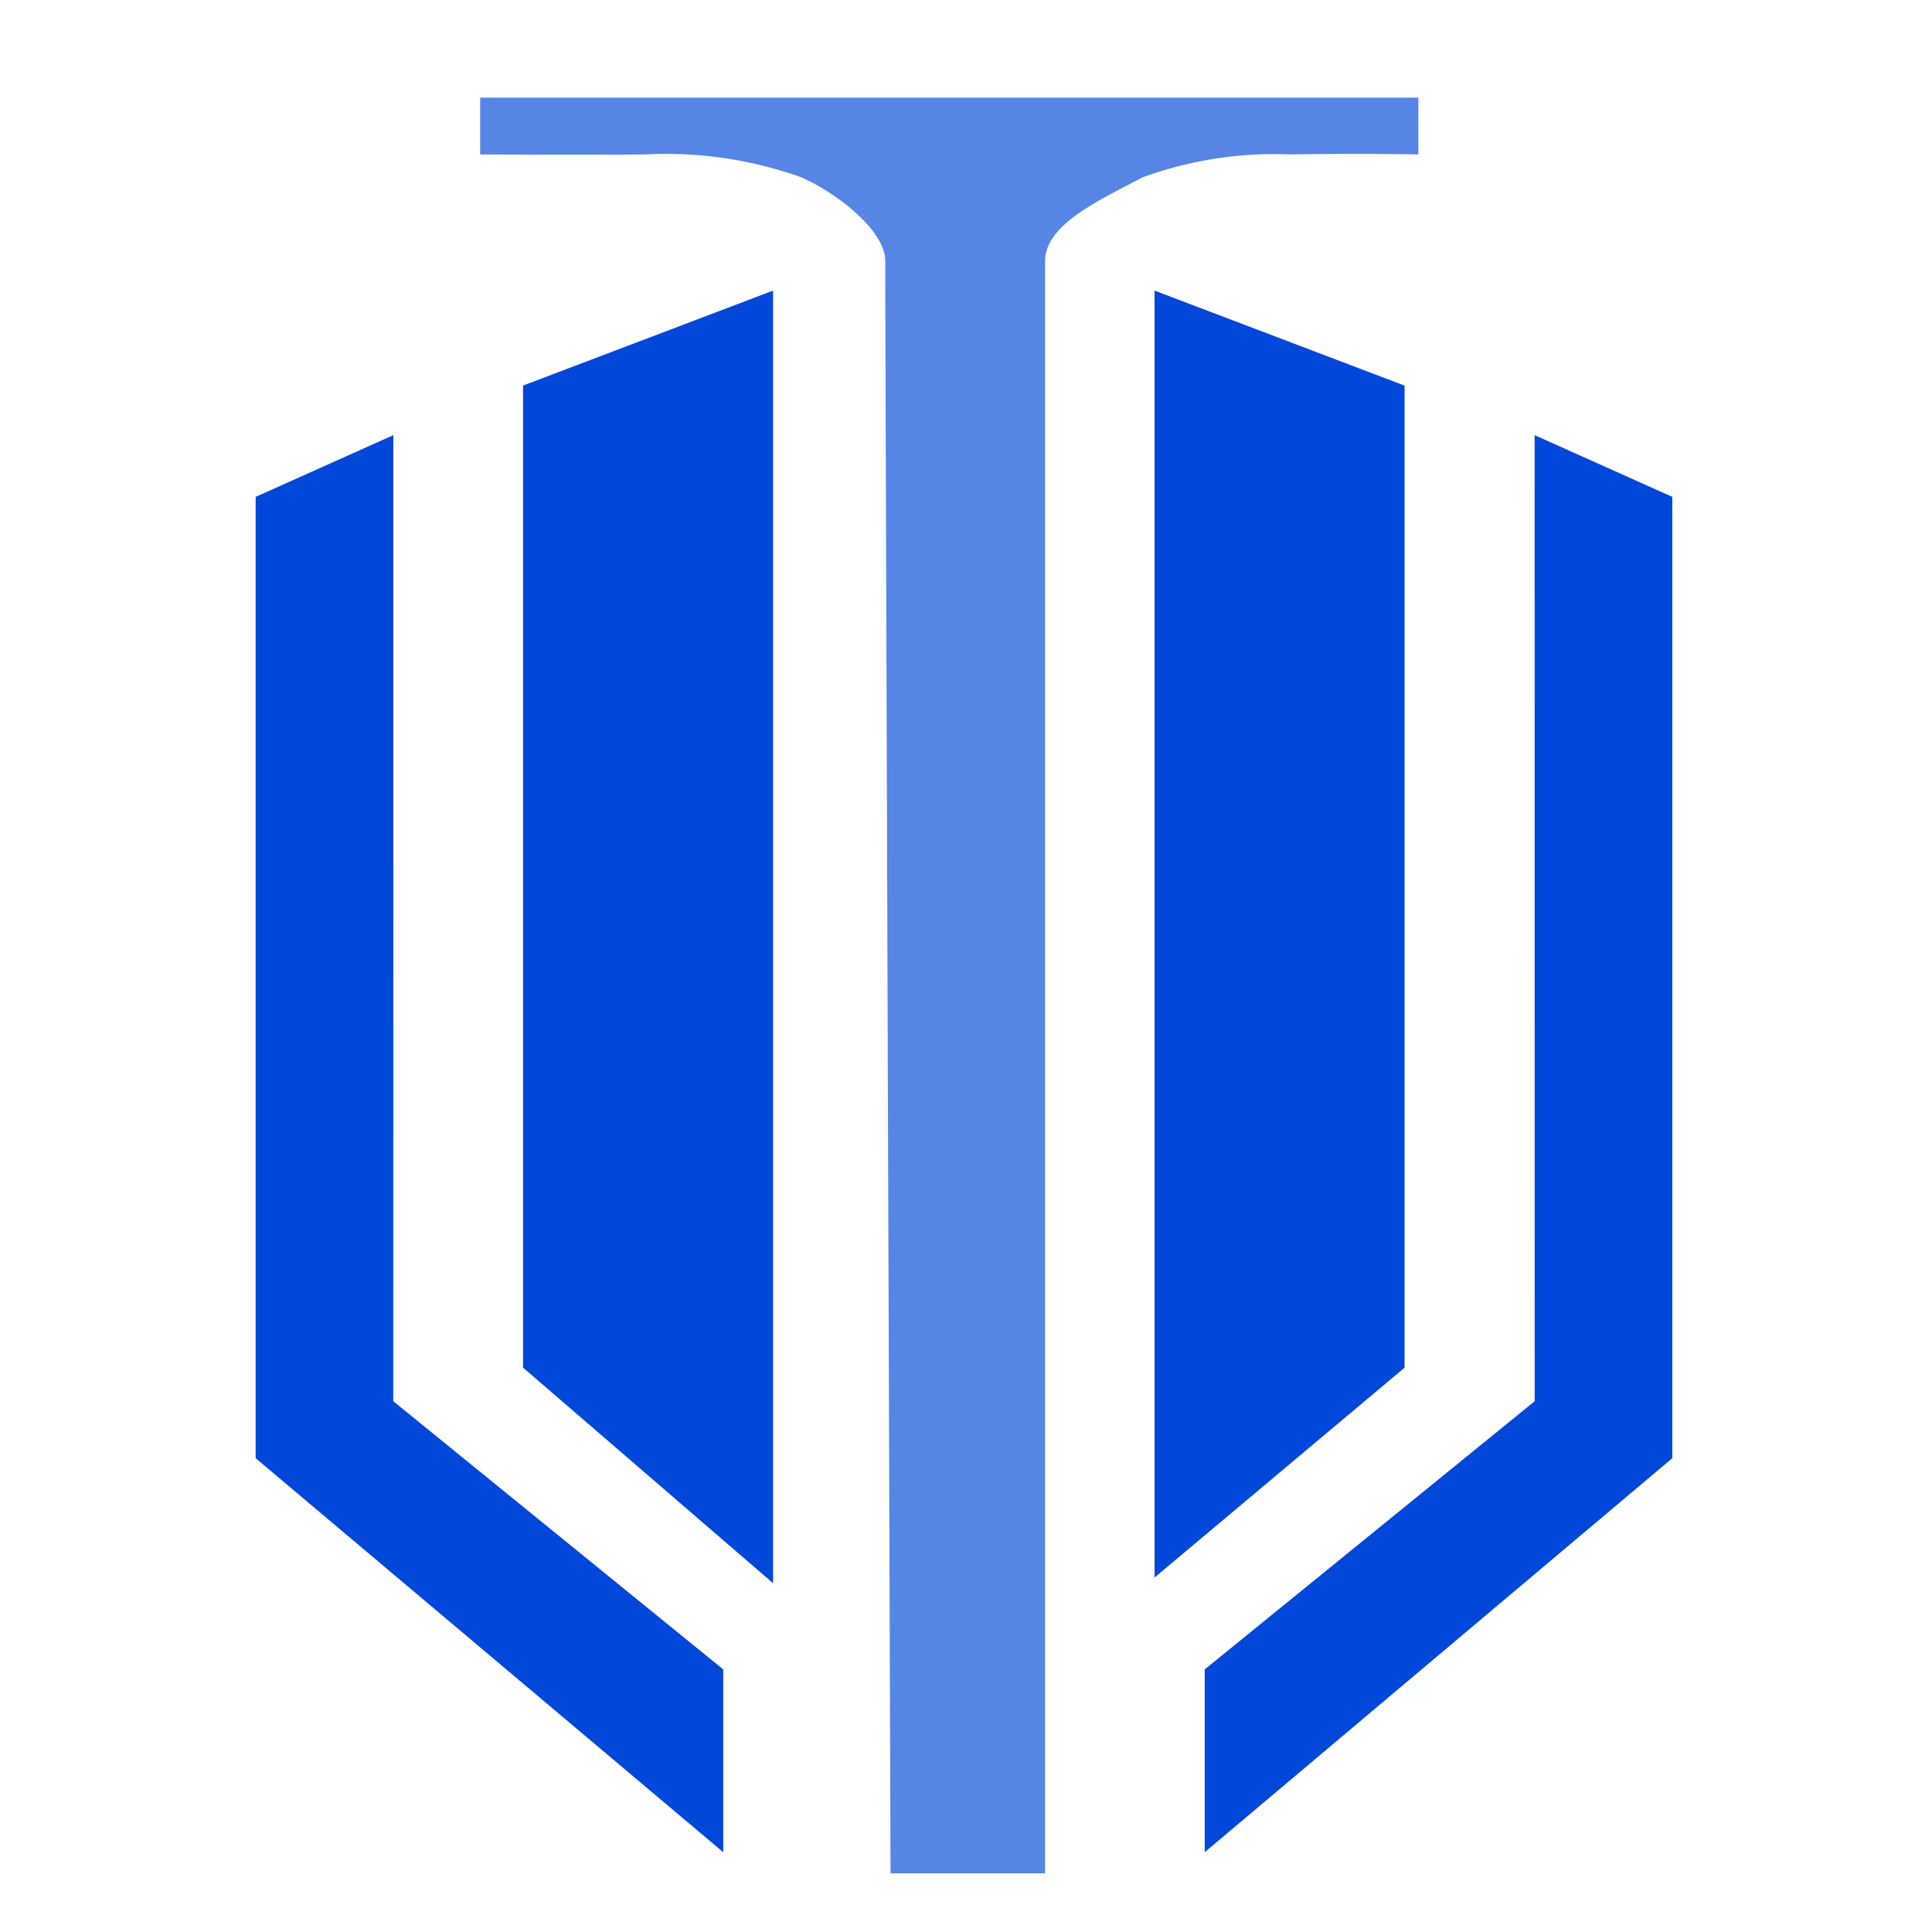
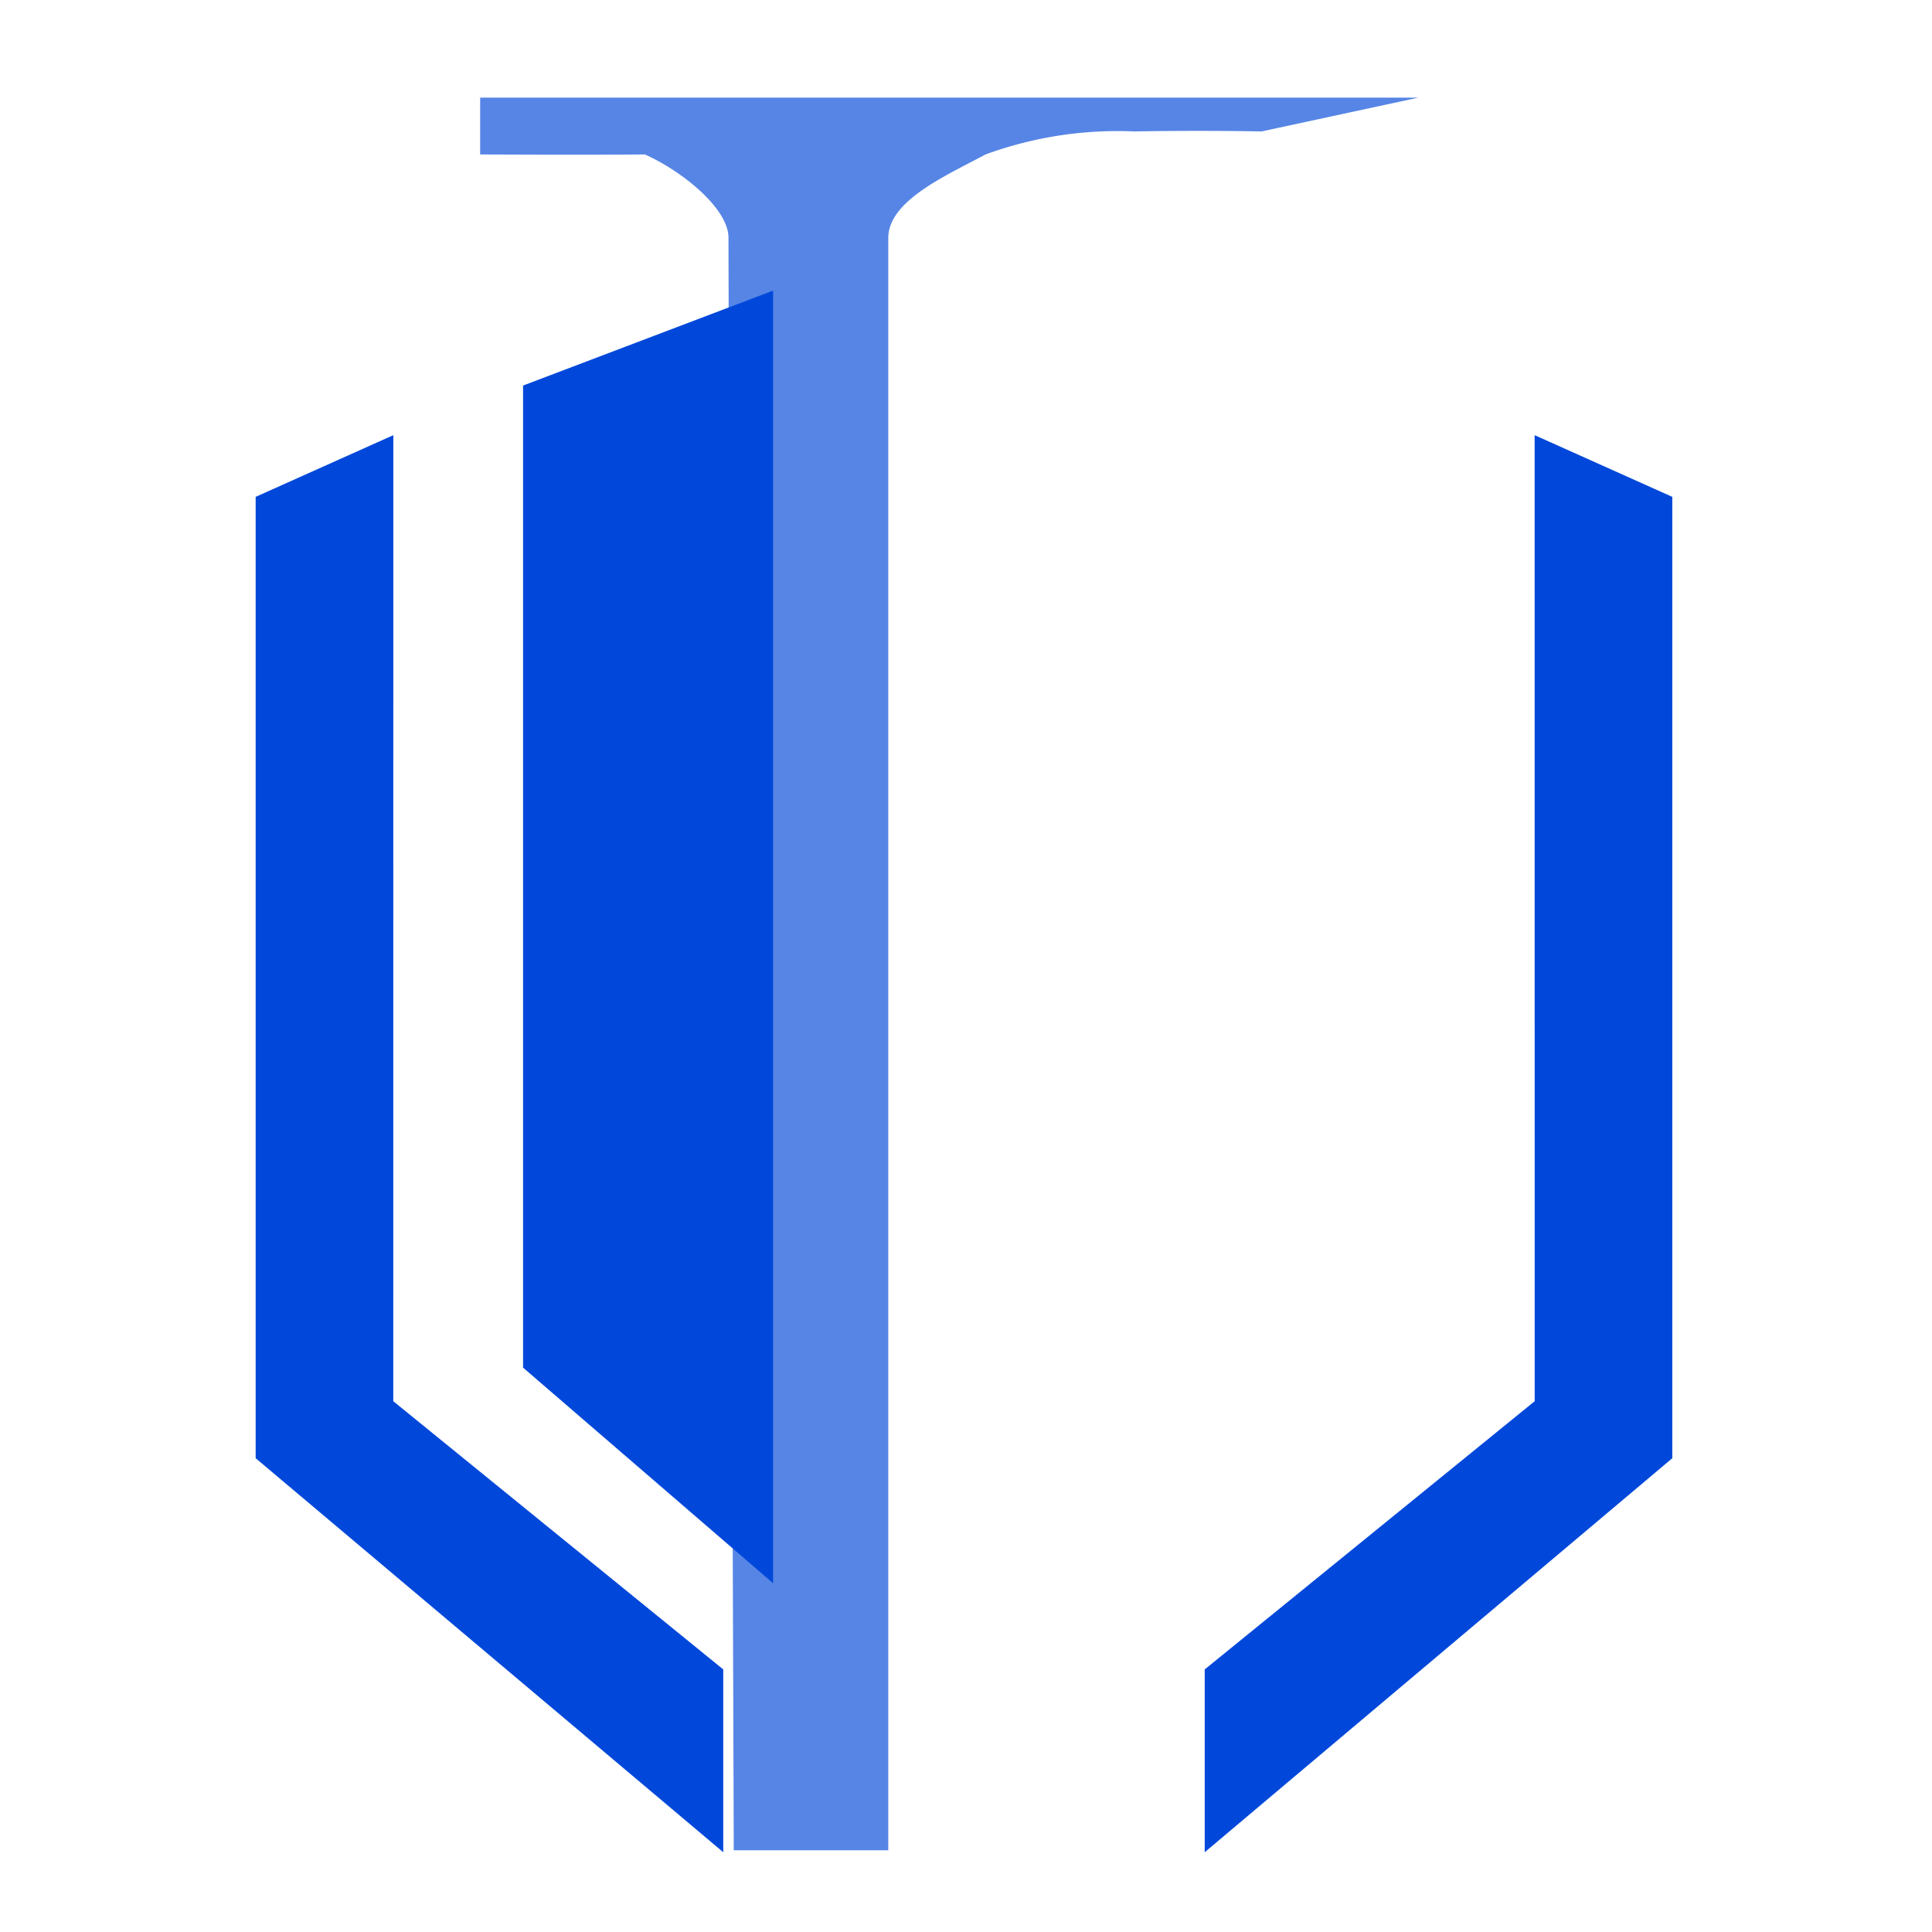
<svg xmlns="http://www.w3.org/2000/svg" viewBox="0 0 34 34" class="design-iconfont">
-   <path d="M6650.522,8299.016h-16.511v1s1.793.009,2.9,0a7.075,7.075,0,0,1,2.759.405c.667.3,1.471.956,1.47,1.465,0,1.132.093,28.379.093,28.379h2.719s0-27.5,0-28.379c.006-.654,1.022-1.095,1.712-1.465a6.762,6.762,0,0,1,2.613-.405c1.219-.022,2.244,0,2.244,0Z" transform="translate(-6625.561 -8297.298)" fill="#5685e5" />
-   <path d="M8040.417,8276.352V8299l4.4-3.693v-17.283Z" transform="translate(-8020.099 -8271.238)" fill="#0148da" />
+   <path d="M6650.522,8299.016h-16.511v1s1.793.009,2.9,0c.667.3,1.471.956,1.47,1.465,0,1.132.093,28.379.093,28.379h2.719s0-27.5,0-28.379c.006-.654,1.022-1.095,1.712-1.465a6.762,6.762,0,0,1,2.613-.405c1.219-.022,2.244,0,2.244,0Z" transform="translate(-6625.561 -8297.298)" fill="#5685e5" />
  <path d="M8044.813,8276.352V8299.1l-4.4-3.794v-17.283Z" transform="translate(-8031.208 -8271.238)" fill="#0148da" />
  <path d="M8050,8287.3l2.423,1.086v16.918l-8.229,6.934v-3.217l5.807-4.72Z" transform="translate(-8022.993 -8279.642)" fill="#0148da" />
  <path d="M8046.611,8287.3l-2.423,1.086v16.918l8.229,6.934v-3.217l-5.807-4.72Z" transform="translate(-8039.689 -8279.642)" fill="#0148da" />
</svg>